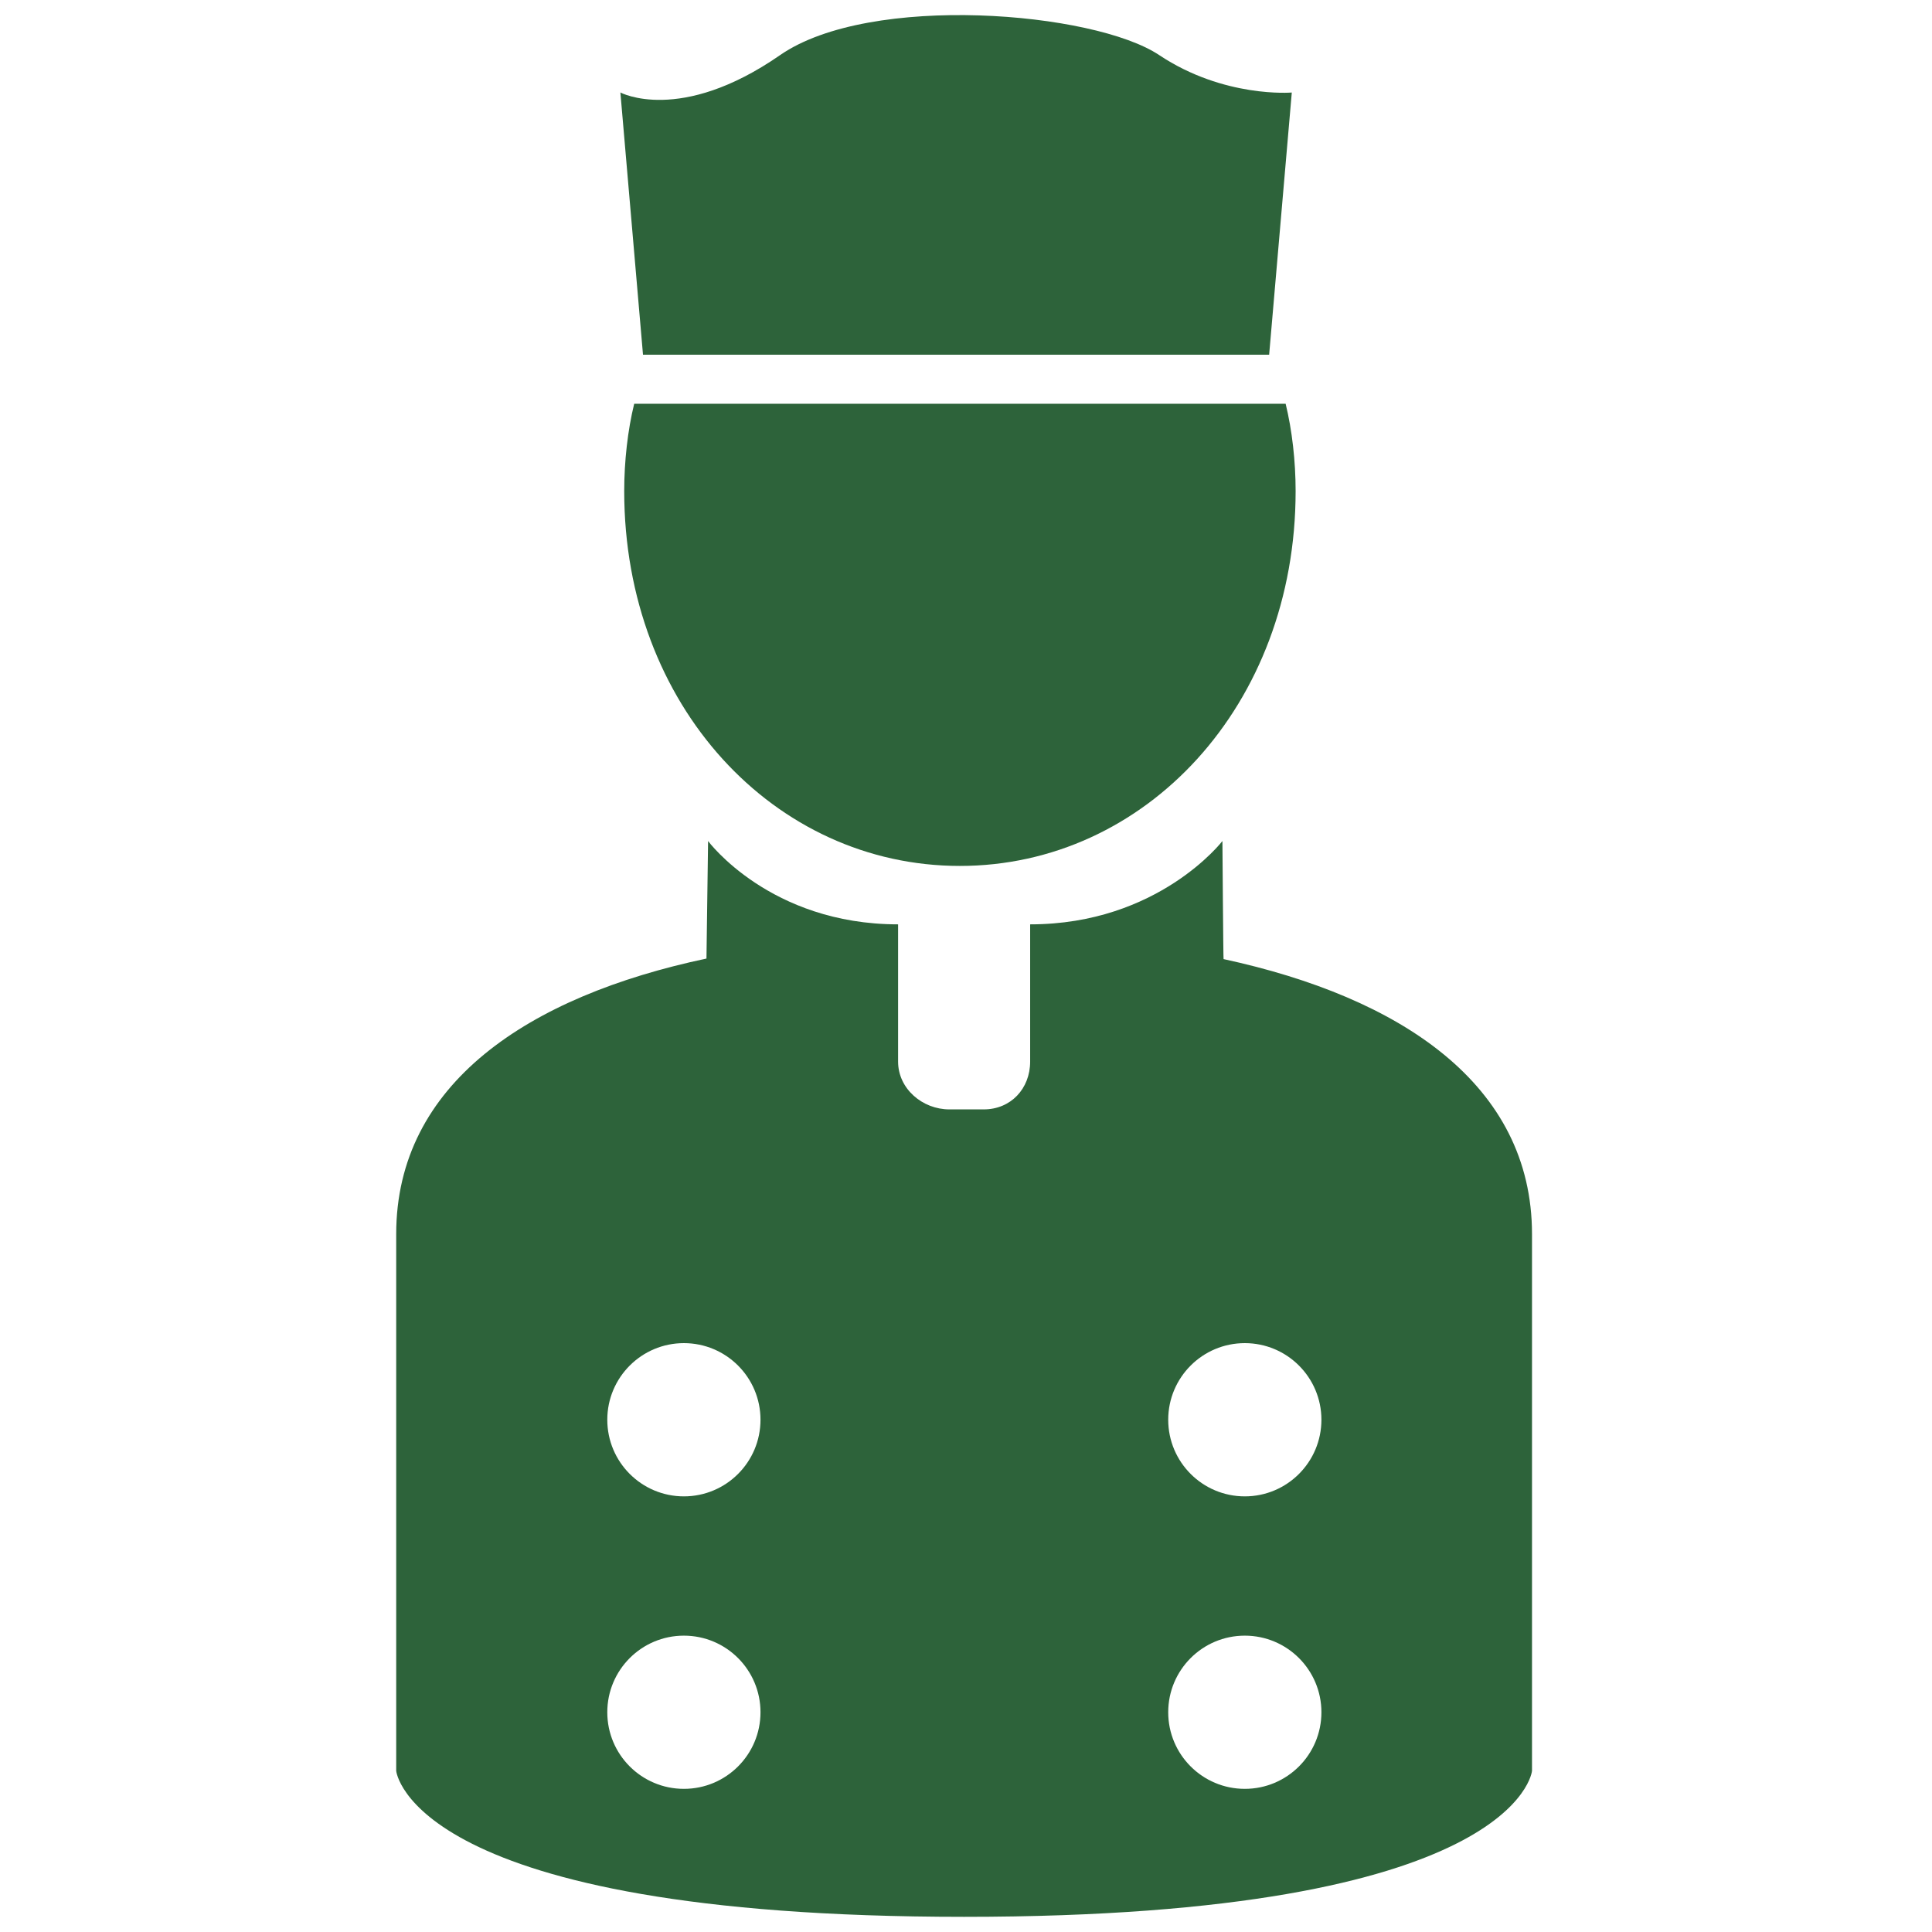
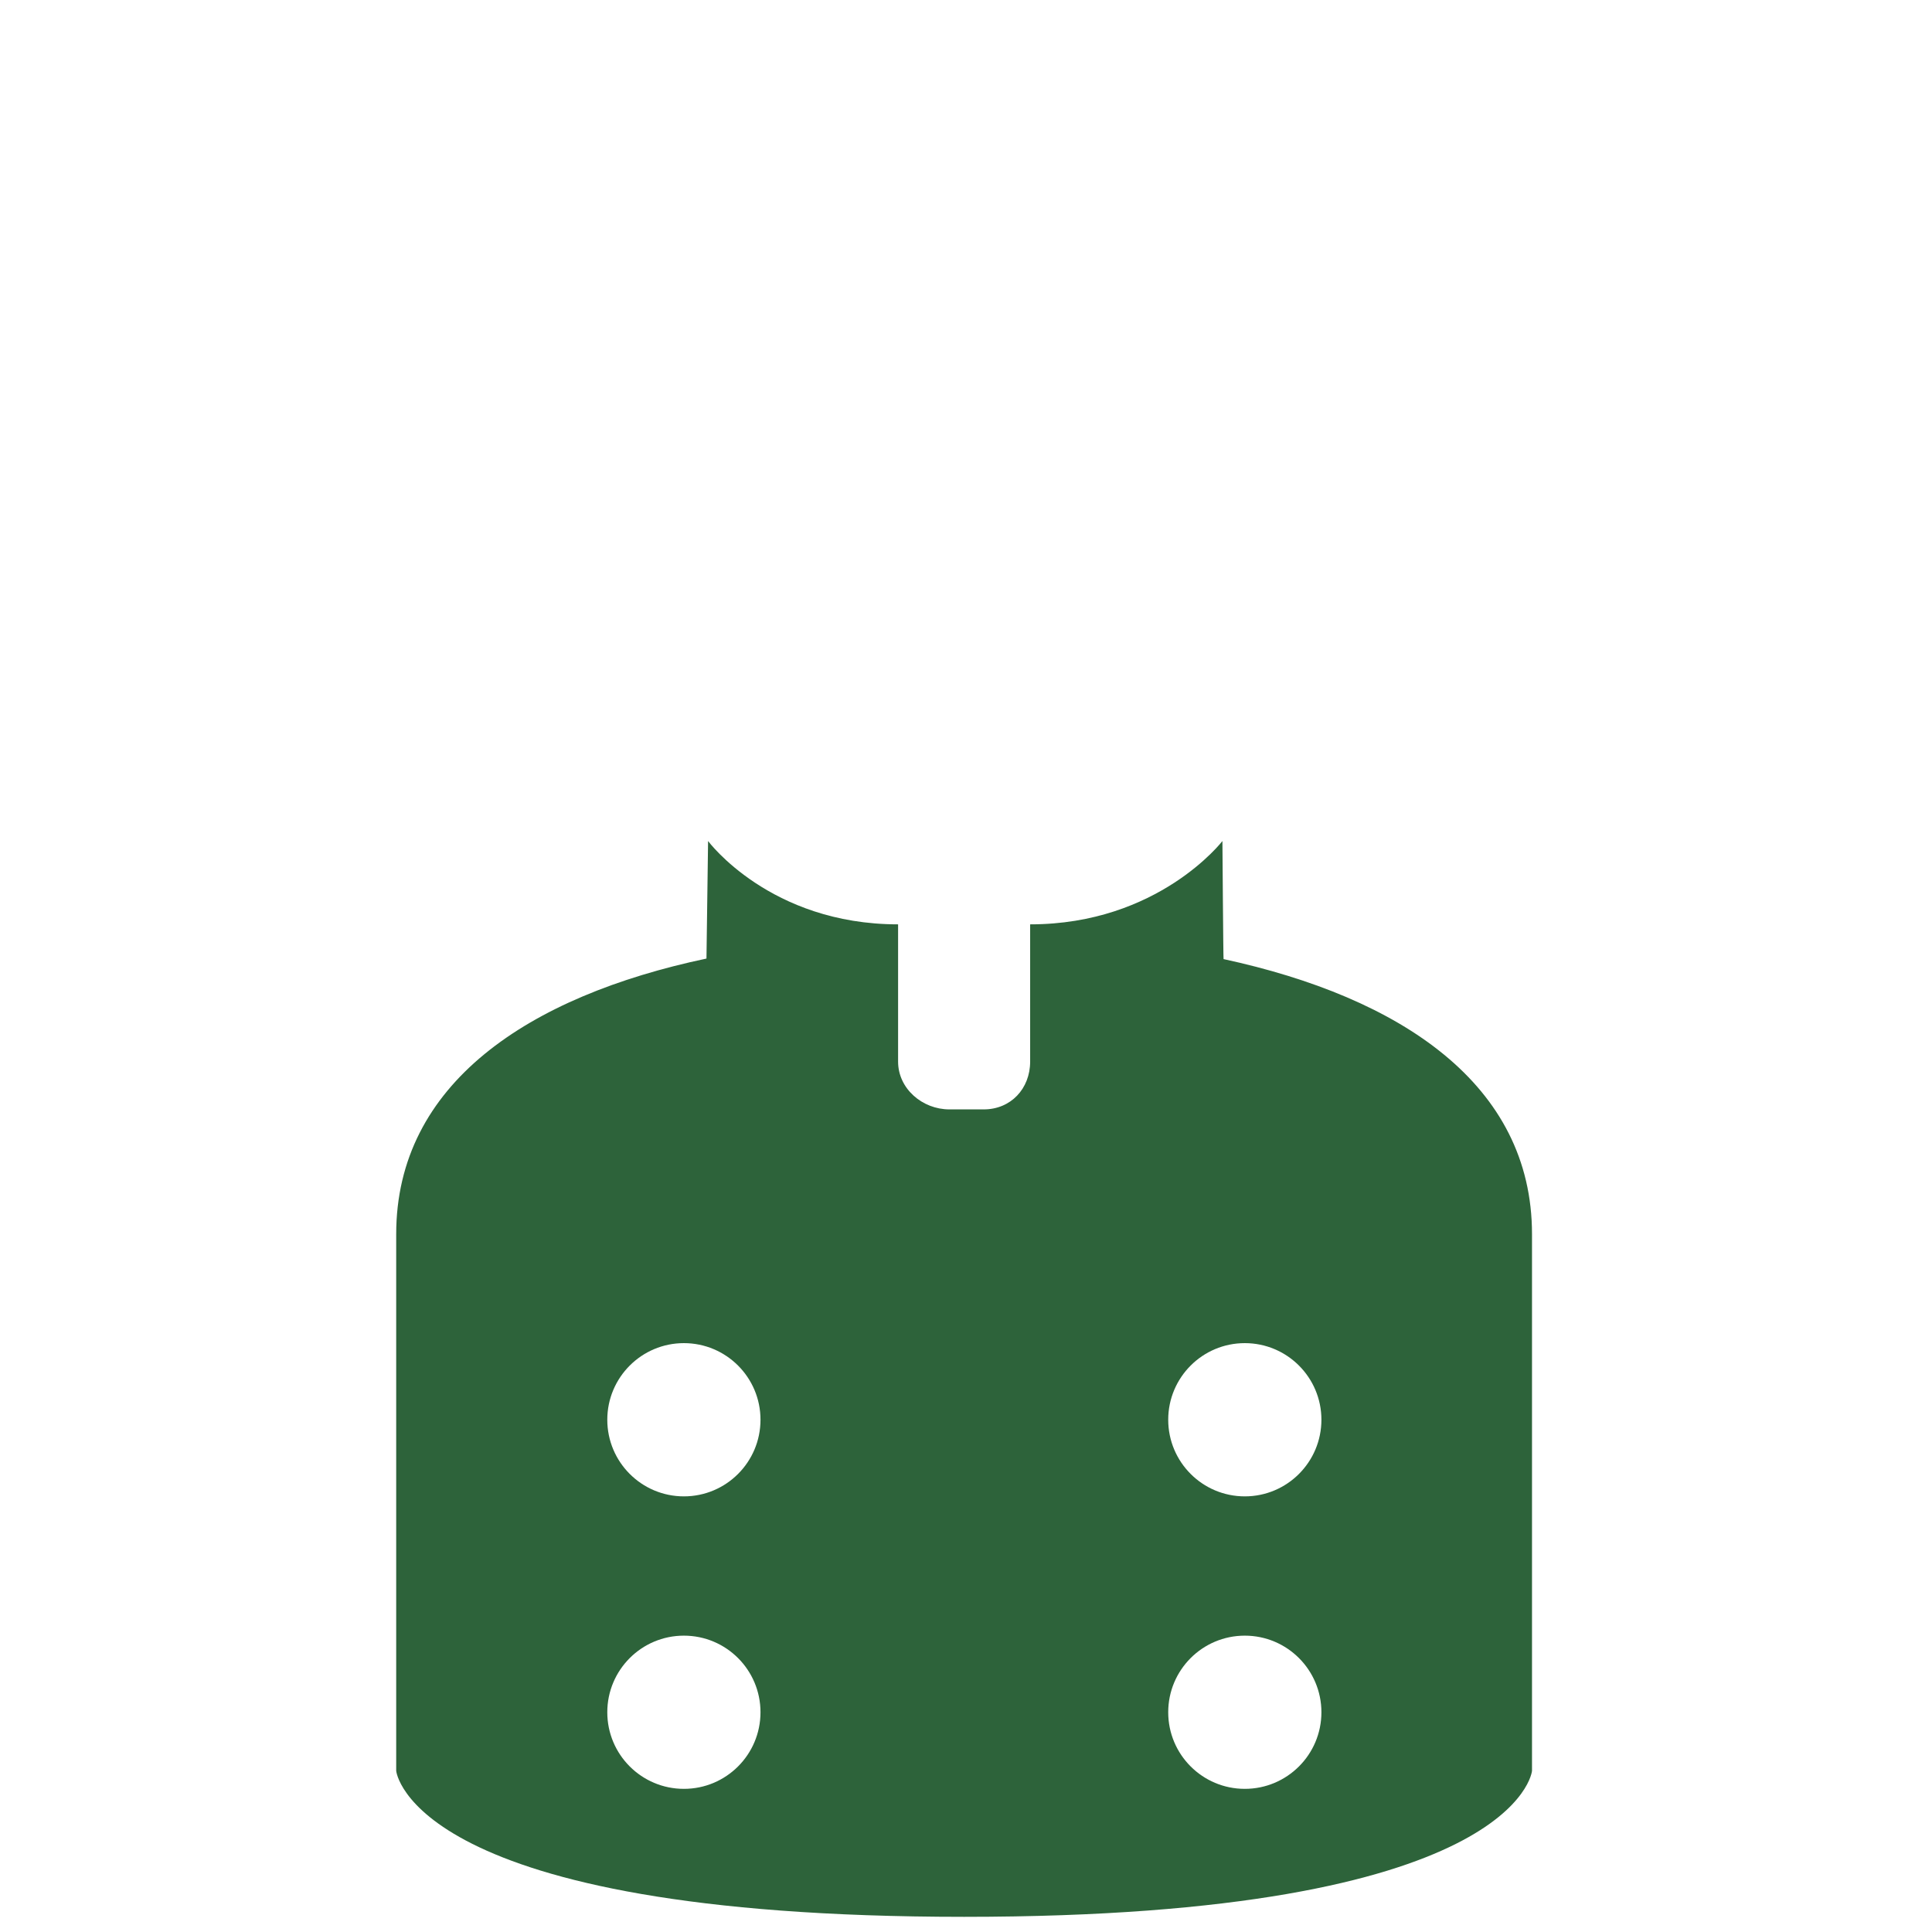
<svg xmlns="http://www.w3.org/2000/svg" width="54" height="54" viewBox="0 0 54 54" fill="none">
-   <path d="M35.473 9.914L36.106 2.586C36.106 2.586 34.212 2.748 32.397 1.538C30.582 0.327 24.324 -0.205 21.804 1.54C19.005 3.482 17.34 2.585 17.34 2.585L17.972 9.914H35.473ZM17.726 11.285C17.545 12.023 17.447 12.891 17.447 13.727C17.447 19.723 21.649 24.203 26.828 24.203C32.01 24.203 36.213 19.719 36.213 13.724C36.213 12.887 36.114 12.023 35.934 11.285H17.726Z" fill="#2D633A" />
  <path d="M34.199 26.807C34.191 26.812 34.167 23.507 34.167 23.507C34.167 23.507 32.379 25.836 28.793 25.836V29.672C28.793 30.429 28.252 31.008 27.495 31.008H26.536C25.78 31.008 25.102 30.429 25.102 29.672V25.836C21.516 25.836 19.791 23.507 19.791 23.507C19.791 23.507 19.747 26.793 19.746 26.792C14.773 27.844 11.074 30.287 11.074 34.494V49.497C11.074 49.497 11.456 53.576 26.947 53.576C42.438 53.576 42.82 49.497 42.82 49.497V34.494C42.82 30.306 39.15 27.877 34.199 26.807ZM19.115 49.999C17.933 49.999 16.974 49.041 16.974 47.858C16.974 46.675 17.933 45.717 19.115 45.717C20.298 45.717 21.256 46.675 21.256 47.858C21.256 49.041 20.298 49.999 19.115 49.999ZM19.115 41.824C17.933 41.824 16.974 40.865 16.974 39.682C16.974 38.5 17.933 37.541 19.115 37.541C20.298 37.541 21.256 38.5 21.256 39.682C21.256 40.865 20.298 41.824 19.115 41.824ZM34.793 49.999C33.61 49.999 32.652 49.041 32.652 47.858C32.652 46.675 33.61 45.717 34.793 45.717C35.975 45.717 36.934 46.675 36.934 47.858C36.934 49.041 35.975 49.999 34.793 49.999ZM34.793 41.824C33.61 41.824 32.652 40.865 32.652 39.682C32.652 38.5 33.61 37.541 34.793 37.541C35.975 37.541 36.934 38.5 36.934 39.682C36.934 40.865 35.975 41.824 34.793 41.824Z" fill="#2D633A" />
</svg>